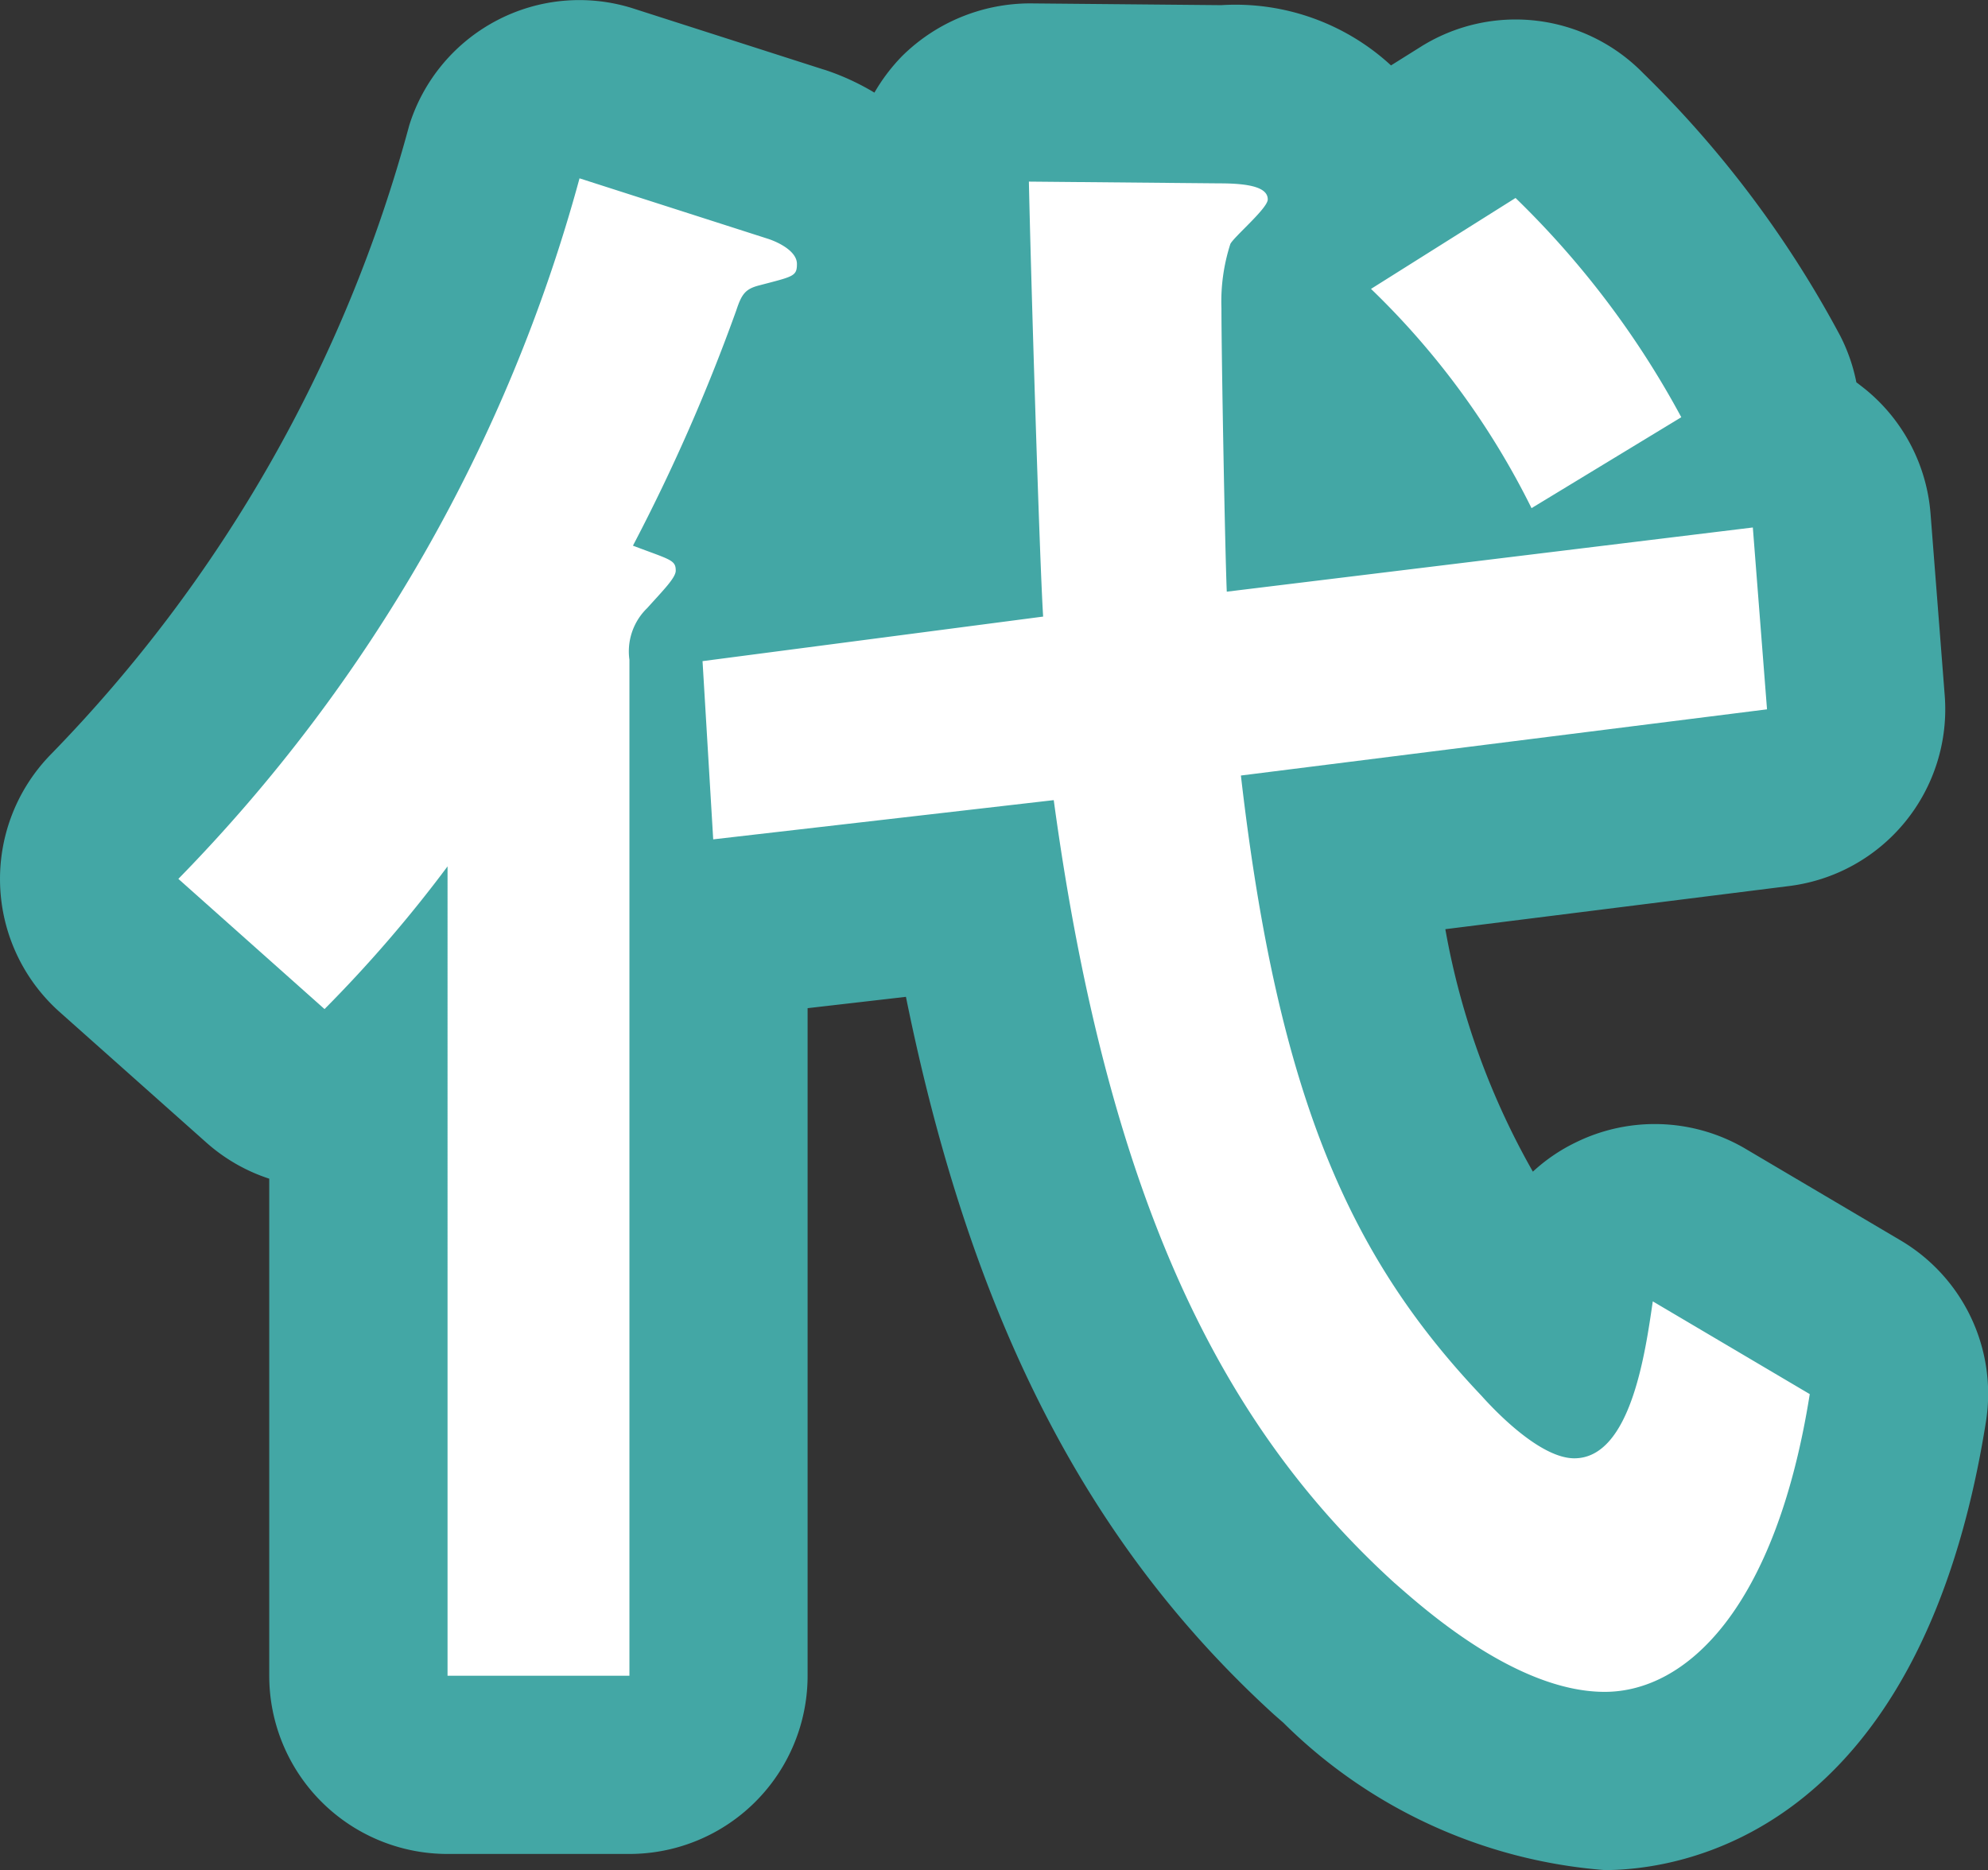
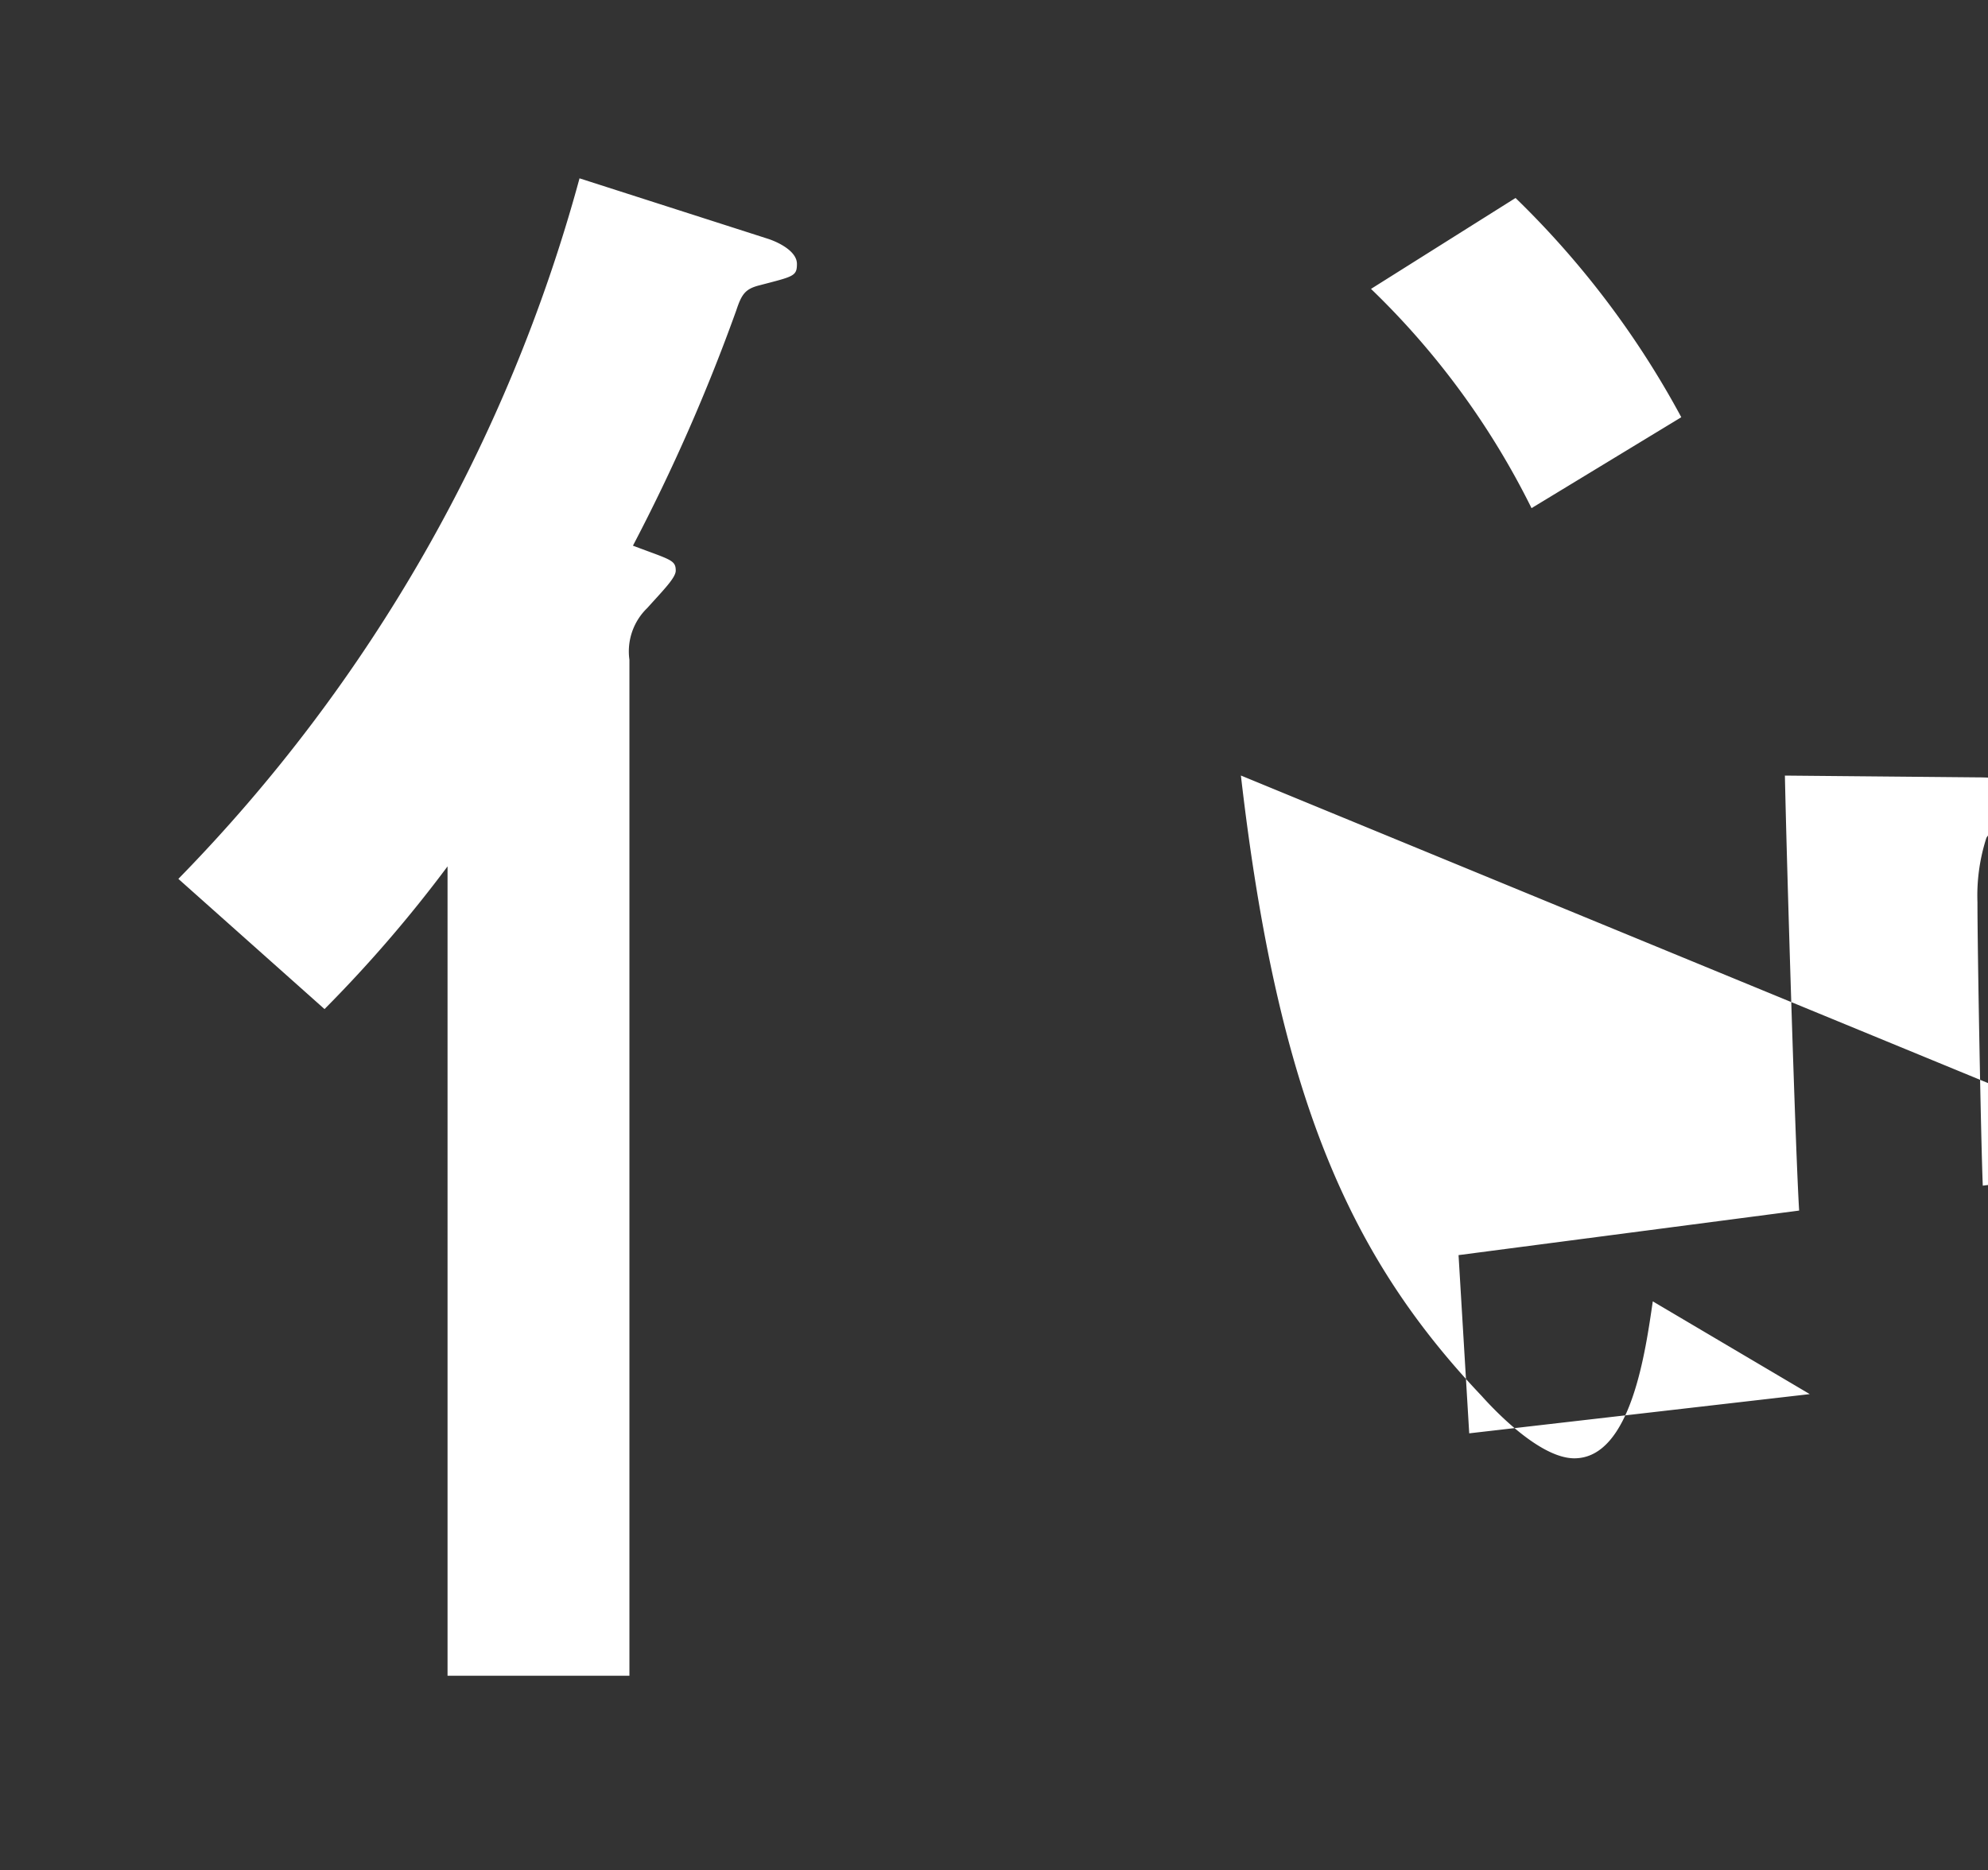
<svg xmlns="http://www.w3.org/2000/svg" width="32.791" height="30.852" viewBox="0 0 32.791 30.852">
  <rect x="0" y="0" width="32.791" height="30.852" fill="#333333" stroke="none" />
  <g id="グループ_67" data-name="グループ 67" transform="translate(0)">
    <g id="グループ_64" data-name="グループ 64" transform="translate(0 0)">
      <g id="グループ_63" data-name="グループ 63">
-         <path id="パス_121" data-name="パス 121" d="M-217.306,152.177a8.448,8.448,0,0,1-5.3-2.432l-.151-.132c-3.073-2.8-4.994-6.52-6.073-11.842l-1.622.187v11.013a2.94,2.94,0,0,1-2.94,2.94h-3a2.94,2.94,0,0,1-2.94-2.94v-8.2a2.924,2.924,0,0,1-1.042-.6l-2.413-2.148a2.937,2.937,0,0,1-.984-2.092,2.938,2.938,0,0,1,.834-2.157,23.681,23.681,0,0,0,5.914-10.379,2.944,2.944,0,0,1,1.451-1.735,2.926,2.926,0,0,1,2.254-.191l3.118,1,.031.009a4.045,4.045,0,0,1,.819.376,3.057,3.057,0,0,1,.454-.6,3.007,3.007,0,0,1,2.119-.872l3.148.029a3.786,3.786,0,0,1,2.8.994l.49-.307a2.943,2.943,0,0,1,3.672.438,17.718,17.718,0,0,1,3.248,4.331,2.935,2.935,0,0,1,.266.767c.051.037.1.076.153.118a2.943,2.943,0,0,1,1.07,2.045l.234,3a2.939,2.939,0,0,1-2.565,3.146l-5.672.712a12.5,12.5,0,0,0,1.444,4,2.892,2.892,0,0,1,.707-.482,2.951,2.951,0,0,1,2.77.087l2.588,1.529a2.938,2.938,0,0,1,1.408,2.992C-212.106,151.644-216.106,152.177-217.306,152.177Z" transform="translate(243.773 -121.326)" fill="#43a7a5" />
-       </g>
+         </g>
    </g>
    <g id="グループ_66" data-name="グループ 66" transform="translate(2.941 2.942)">
      <g id="グループ_65" data-name="グループ 65">
-         <path id="パス_122" data-name="パス 122" d="M-232.039,124.327c.176.059.47.206.47.412s-.059.206-.618.353c-.235.059-.294.147-.382.412a30.719,30.719,0,0,1-1.705,3.883c.618.234.706.234.706.412,0,.118-.206.323-.47.617a.994.994,0,0,0-.294.853V148.03h-3V134.678a22.033,22.033,0,0,1-2.029,2.354l-2.411-2.148a26.438,26.438,0,0,0,6.617-11.557Zm7.793,8.852c.617,5.353,1.824,7.97,3.971,10.235.235.263.97,1.029,1.529,1.029.941,0,1.176-1.794,1.294-2.589l2.589,1.53c-.56,3.528-2.03,4.912-3.383,4.912-1.5,0-3.089-1.472-3.47-1.8-2.677-2.44-4.677-6-5.617-12.911l-5.617.647-.176-2.94,5.618-.735c-.059-.913-.206-5.764-.235-7.176l3.146.029c.559,0,.794.088.794.265,0,.147-.559.617-.617.735a3.1,3.1,0,0,0-.147,1.059c0,.794.059,4,.088,4.677l8.677-1.059.234,3Zm4.53-9.528a14.838,14.838,0,0,1,2.734,3.617l-2.47,1.5a13.069,13.069,0,0,0-2.648-3.617Z" transform="translate(241.773 -123.327)" fill="#fff" />
+         <path id="パス_122" data-name="パス 122" d="M-232.039,124.327c.176.059.47.206.47.412s-.059.206-.618.353c-.235.059-.294.147-.382.412a30.719,30.719,0,0,1-1.705,3.883c.618.234.706.234.706.412,0,.118-.206.323-.47.617a.994.994,0,0,0-.294.853V148.03h-3V134.678a22.033,22.033,0,0,1-2.029,2.354l-2.411-2.148a26.438,26.438,0,0,0,6.617-11.557Zm7.793,8.852c.617,5.353,1.824,7.97,3.971,10.235.235.263.97,1.029,1.529,1.029.941,0,1.176-1.794,1.294-2.589l2.589,1.53l-5.617.647-.176-2.94,5.618-.735c-.059-.913-.206-5.764-.235-7.176l3.146.029c.559,0,.794.088.794.265,0,.147-.559.617-.617.735a3.1,3.1,0,0,0-.147,1.059c0,.794.059,4,.088,4.677l8.677-1.059.234,3Zm4.53-9.528a14.838,14.838,0,0,1,2.734,3.617l-2.47,1.5a13.069,13.069,0,0,0-2.648-3.617Z" transform="translate(241.773 -123.327)" fill="#fff" />
      </g>
    </g>
  </g>
</svg>